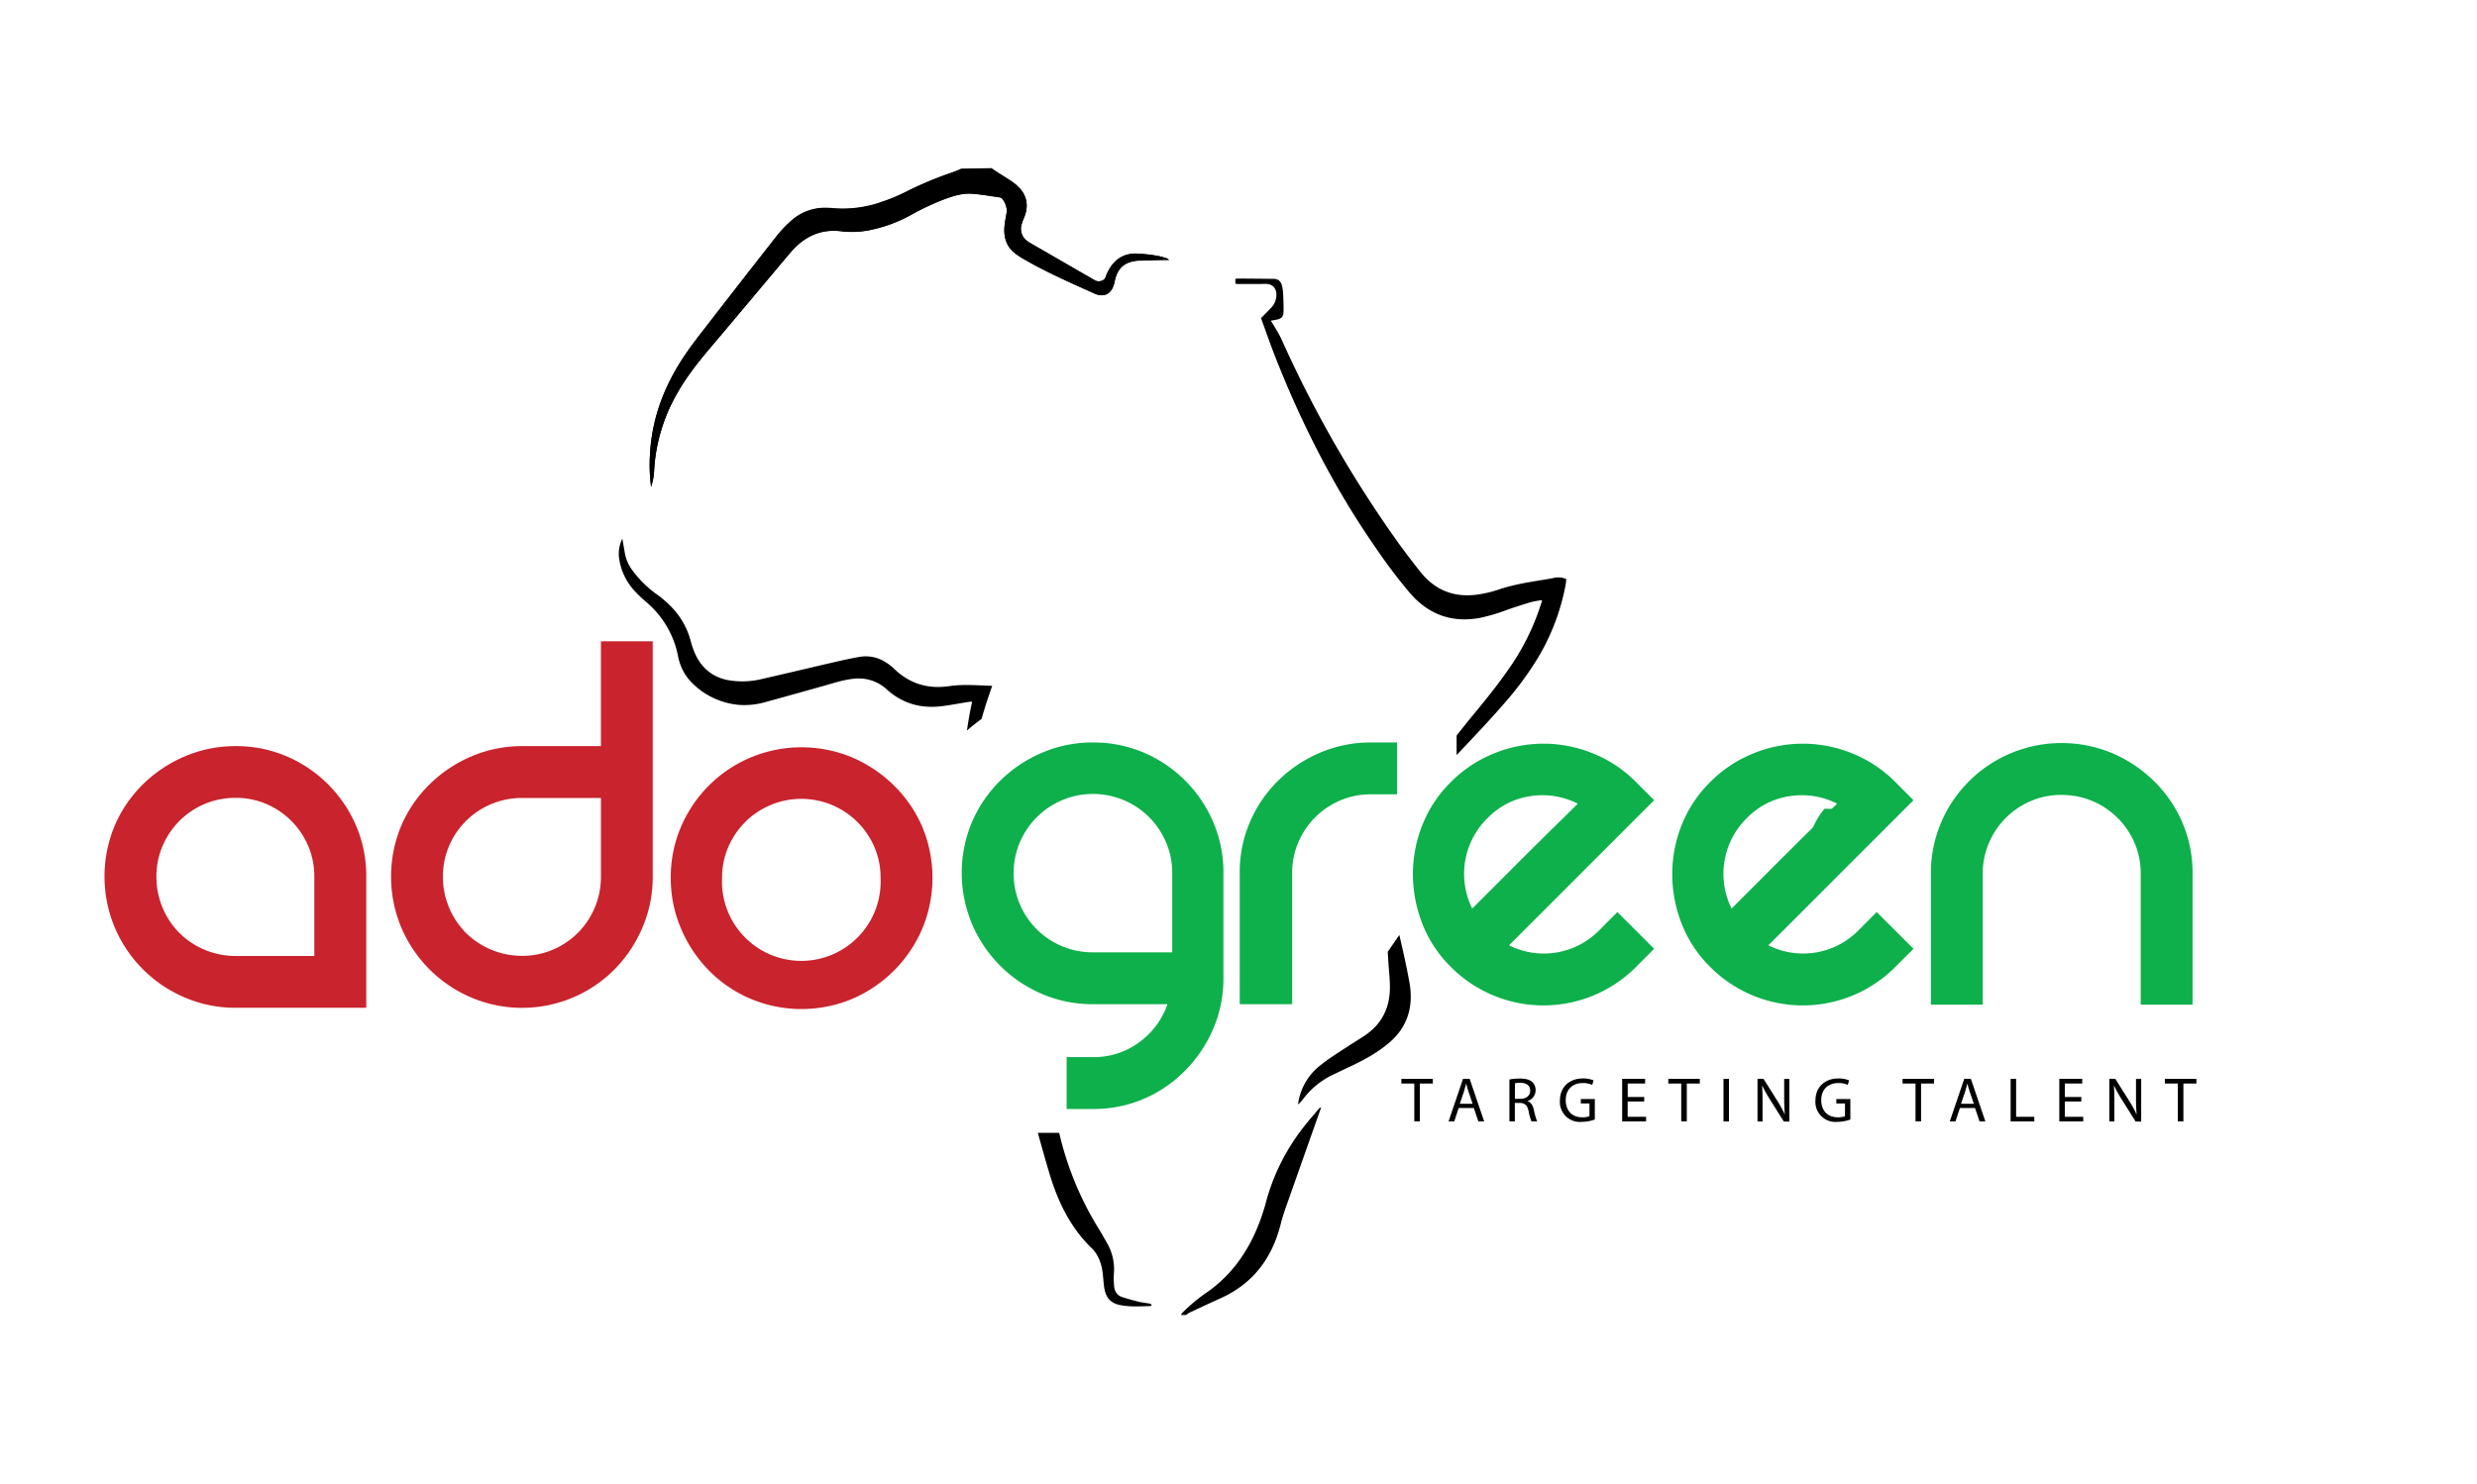
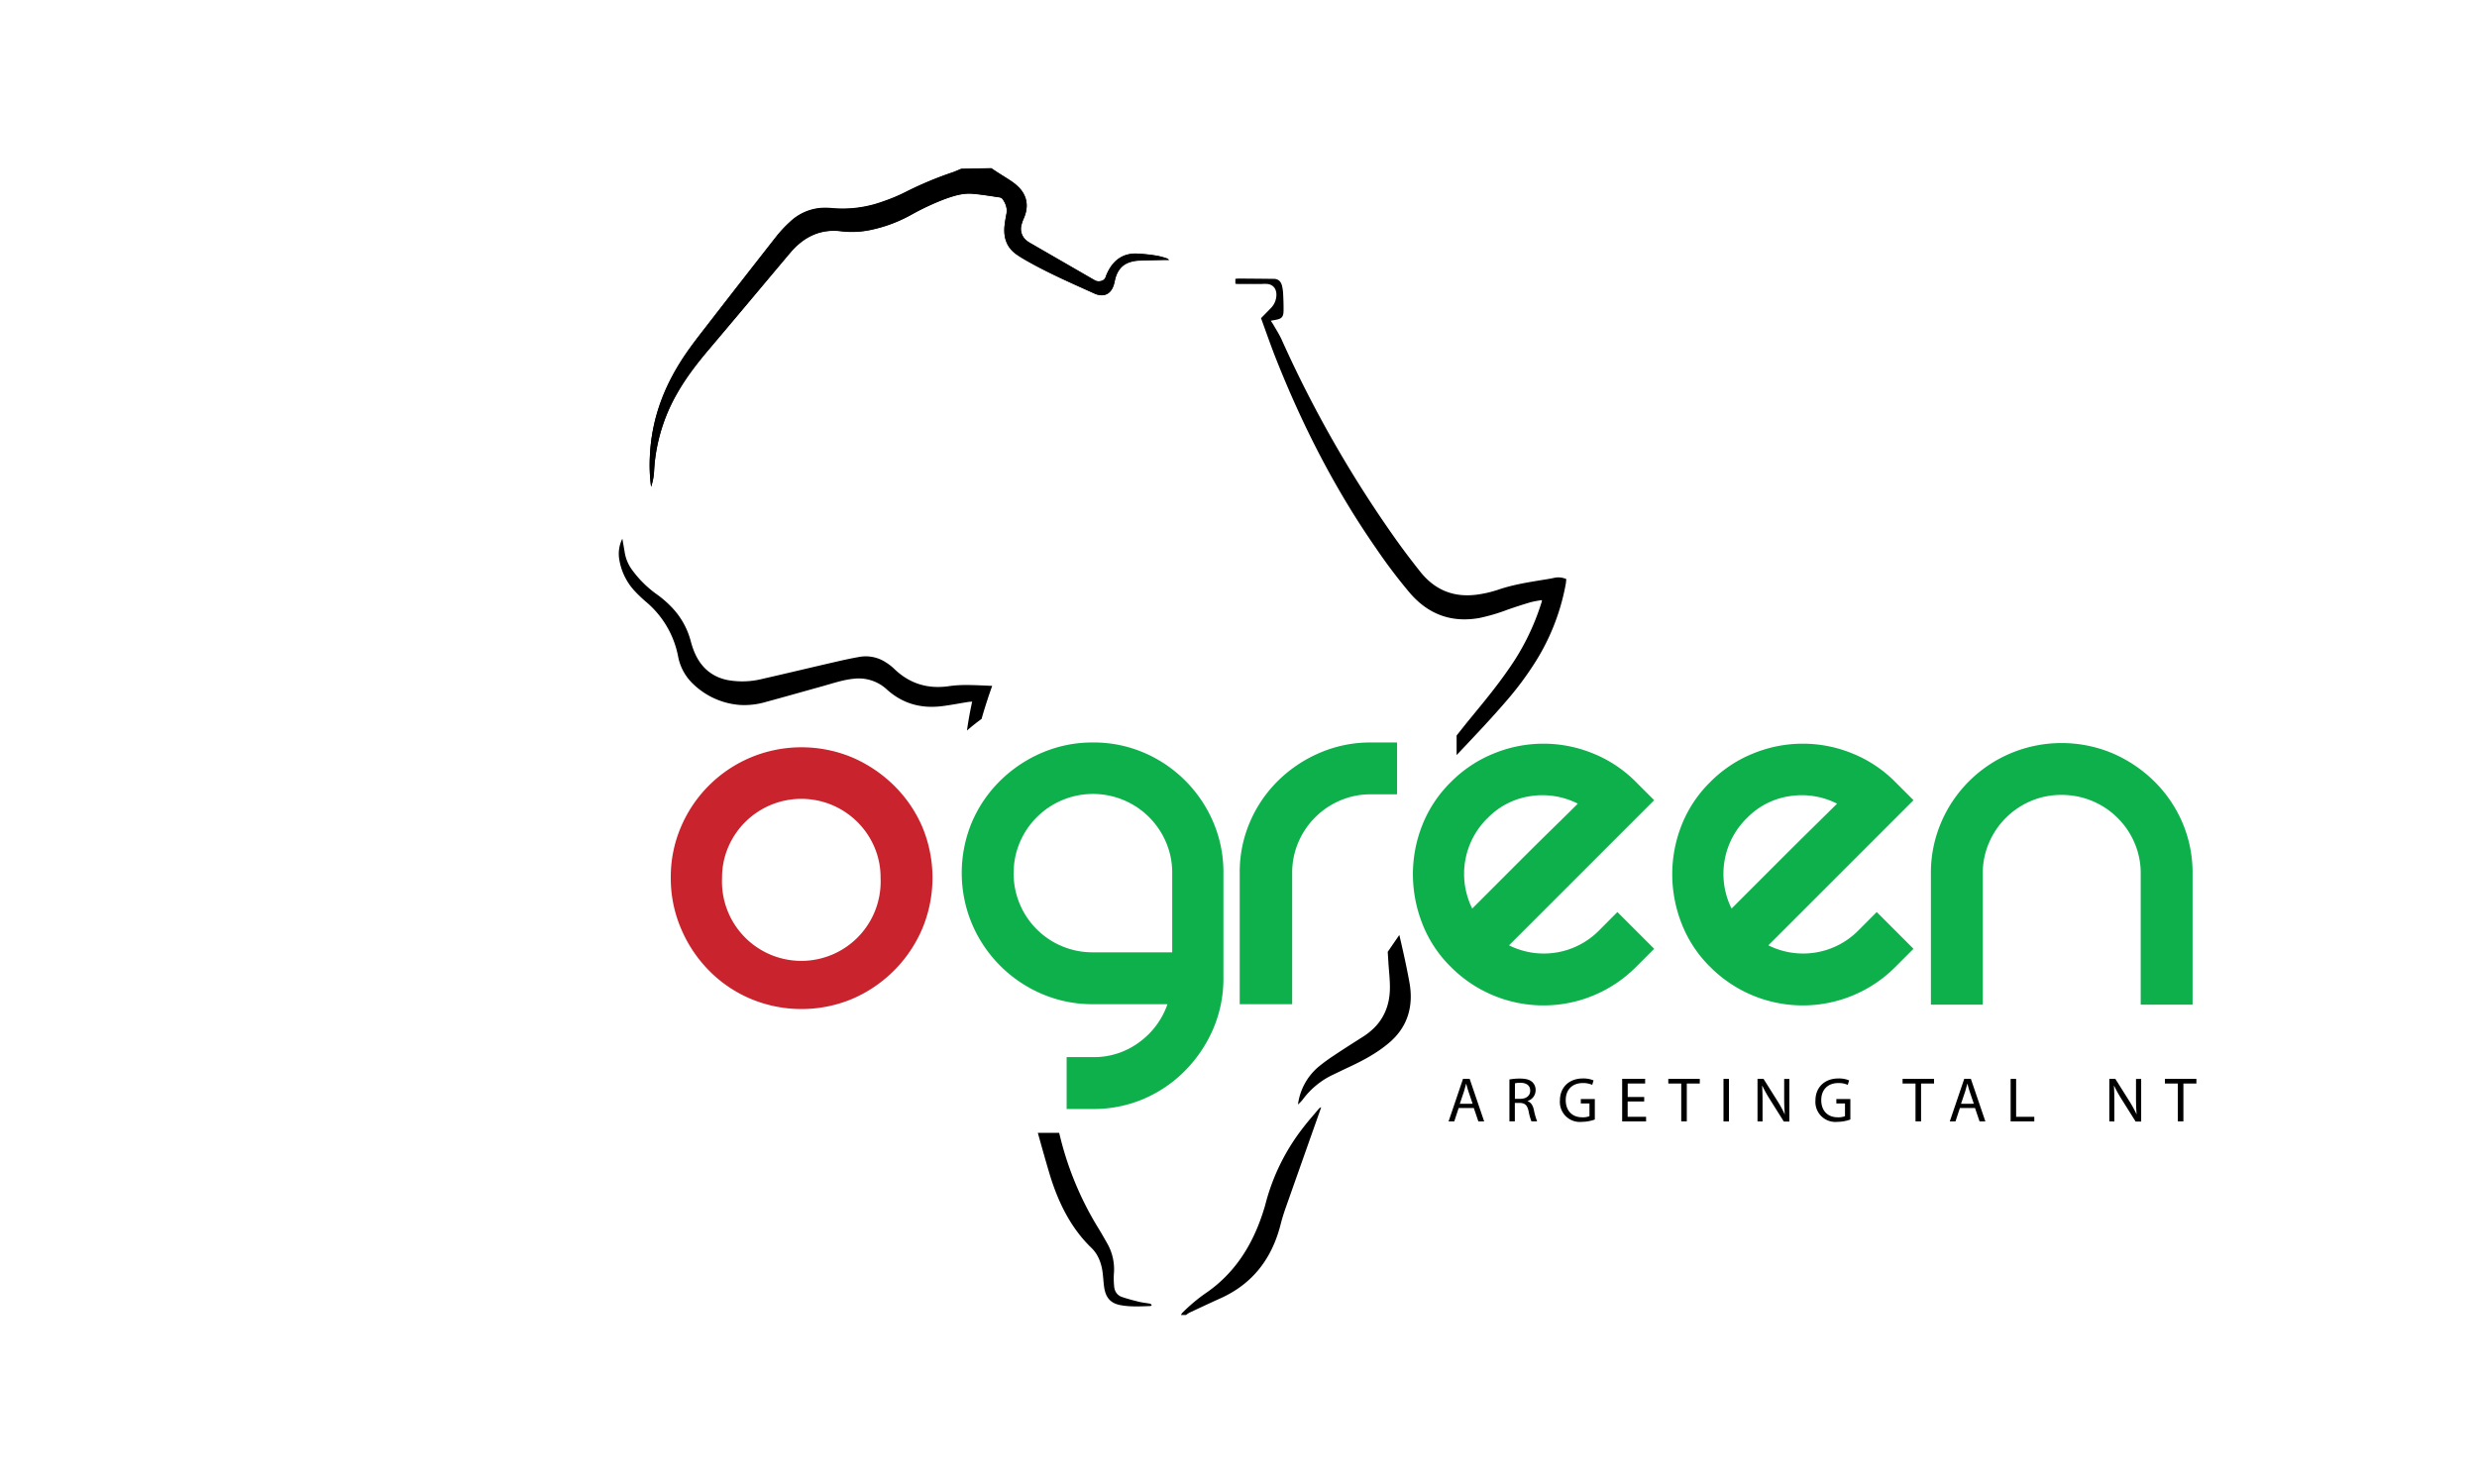
<svg xmlns="http://www.w3.org/2000/svg" id="Layer_1" data-name="Layer 1" viewBox="0 0 1280 767">
  <defs>
    <style>.cls-1,.cls-2,.cls-3{fill-rule:evenodd;}.cls-2,.cls-4{fill:#0db04b;}.cls-3{fill:#c9232d;}</style>
  </defs>
  <title>AGA Logo</title>
  <path class="cls-1" d="M512.25,86.9c1.25.82,2.48,1.67,3.75,2.47,2.25,1.45,4.55,2.82,6.77,4.34a25.4,25.4,0,0,1,3.39,2.76c4.53,4.38,5.54,10,3,16a23.6,23.6,0,0,0-1.28,3.56,7.71,7.71,0,0,0,2.66,8.3,13.38,13.38,0,0,0,1.79,1.21q16.58,9.57,33.16,19.14a4.21,4.21,0,0,0,3.47.5,3.13,3.13,0,0,0,2.46-2.33,6.37,6.37,0,0,1,.4-1c3-7.13,8.1-10.87,15.06-10.84a84.92,84.92,0,0,1,11.3,1.18,35.28,35.28,0,0,1,4.94,1.38c.22.06.4.27,1,.7l-2.42,0c-4.61.12-9.22.18-13.83.39a16.57,16.57,0,0,0-4.26.88c-3.66,1.21-6,4-7.2,8.1-.32,1.15-.51,2.36-.86,3.51-1.29,4.19-4.17,6-8,5.16a8.53,8.53,0,0,1-1.65-.51c-12-5.44-24.16-10.7-35.76-17.32-1.69-1-3.37-2-5-3.14-5-3.52-6.78-8.69-6-15.11.22-1.9.55-3.81.92-5.69.58-3-.47-5.49-2-7.74a2.54,2.54,0,0,0-1.66-.88c-4.69-.68-9.39-1.5-14.1-1.86-5-.38-9.76,1.19-14.46,2.89a134.89,134.89,0,0,0-17.26,8.14,74.12,74.12,0,0,1-21,7.74,46.72,46.72,0,0,1-14.73.65c-9.81-1.27-18.19,2-25.27,9.69-.9,1-1.78,2-2.64,3.05-13.4,15.94-26.75,31.92-40.2,47.79-6.21,7.34-12.14,14.91-17,23.51a90.4,90.4,0,0,0-11.27,34.06c-.23,2-.39,4-.5,6a30.17,30.17,0,0,1-1.52,7.95,85,85,0,0,1-.64-15.38c.8-20.39,7.94-37.93,18.82-53.71,3.22-4.67,6.69-9.11,10.15-13.57q18.1-23.35,36.29-46.61a63.89,63.89,0,0,1,7.13-7.64,26.18,26.18,0,0,1,15.92-7.19,38.26,38.26,0,0,1,6.24.12,60.58,60.58,0,0,0,26-3.52,88.88,88.88,0,0,0,11.35-4.73A186,186,0,0,1,492.29,89c1.49-.52,2.94-1.2,4.41-1.8Z" />
  <path class="cls-1" d="M610.28,679.64a4.28,4.28,0,0,1,.57-1,88.48,88.48,0,0,1,12-10.15c14.6-9.87,24.25-24.34,29.94-42.37.38-1.21.79-2.42,1.1-3.65a108.13,108.13,0,0,1,19.88-40.13c2.45-3.17,5.1-6.15,7.67-9.21a2.67,2.67,0,0,1,1.28-.86c-.22.64-.43,1.29-.66,1.93q-8.85,25-17.67,50c-1.05,3-2,6.06-2.76,9.14-4.81,18.41-15.38,30.68-31,37.69-5.34,2.4-10.64,4.91-16,7.4a13.67,13.67,0,0,0-1.73,1.19Z" />
  <path class="cls-1" d="M723.11,483.22c-2.28,3.3-4.33,6.29-6,8.73q.2,2.91.37,5.85c.29,4.35.82,8.71.76,13.06-.09,7.53-2.4,14.14-7.26,19.47a34.1,34.1,0,0,1-7.06,5.74c-4.84,3.09-9.7,6.16-14.48,9.36a92.62,92.62,0,0,0-8.12,5.94,30.66,30.66,0,0,0-10.23,17.32c-.17.71-.25,1.44-.38,2.15a17.28,17.28,0,0,0,2.82-3A41.3,41.3,0,0,1,688.5,555.6c2.91-1.38,5.8-2.8,8.73-4.16,7.24-3.4,14.34-7.16,20.65-12.54,9.27-7.89,12.76-18.43,10.44-31.22C726.84,499.47,725,491.34,723.11,483.22Z" />
  <path class="cls-1" d="M593.68,673.68c-1.74-.31-3.52-.48-5.24-.91-2.89-.72-5.78-1.48-8.62-2.44-2.55-.86-4-3-4.12-6a38.66,38.66,0,0,1-.11-5.79,27.08,27.08,0,0,0-3.66-16.32c-1.44-2.53-2.87-5.07-4.39-7.52a164.94,164.94,0,0,1-20-48.37c-.08-.28-.15-.56-.23-.83h-11c1.92,6.94,3.87,13.87,5.92,20.77,4.43,14.85,11,28.28,21.74,38.65,3.38,3.25,5.17,7.73,5.81,12.72.3,2.34.42,4.7.71,7,.72,5.84,3.22,8.84,8.31,9.85s10.45.7,15.69.51c.17,0,.34-.16.65-.31C594.82,673.72,594.21,673.77,593.68,673.68Z" />
  <path class="cls-1" d="M487.09,364.93c4.39-.57,8.75-1.41,13.12-2.12.65-.1,1.31-.12,2.16-.19-1.1,5-2,10-2.69,14.95q3.63-3.18,7.55-6c1.62-5.74,3.46-11.42,5.49-17.09-2.09-.08-3.91-.18-5.73-.25-5.5-.21-11-.43-16.47.38-10.68,1.58-20.33-1-28.62-9.11a25.34,25.34,0,0,0-4.06-3.12,18.86,18.86,0,0,0-13.91-2.84c-4.3.75-8.58,1.7-12.85,2.69-12.31,2.83-24.6,5.8-36.91,8.59a42.83,42.83,0,0,1-18.27.64c-8.24-1.72-14.21-6.78-17.53-15.6a45.79,45.79,0,0,1-1.41-4.44,39.85,39.85,0,0,0-8.6-16.22,53.8,53.8,0,0,0-9.38-8.33,56.23,56.23,0,0,1-12.33-12.31,20.88,20.88,0,0,1-3.85-9.21c-.38-2.31-.79-4.62-1.2-6.94A17.46,17.46,0,0,0,320,289.08a31.26,31.26,0,0,0,7.36,15.7,70.16,70.16,0,0,0,6.63,6.4,48.79,48.79,0,0,1,16.41,28,26.23,26.23,0,0,0,7.84,14.37,38.94,38.94,0,0,0,24.08,10.79,39.49,39.49,0,0,0,13.52-1.57c9.82-2.67,19.61-5.45,29.42-8.18,5.21-1.45,10.34-3.23,15.72-3.77a21.36,21.36,0,0,1,17.25,5.47C466.74,364,476.5,366.3,487.09,364.93Z" />
  <path class="cls-1" d="M338,243.69c.11-2,.27-4,.5-6a90.4,90.4,0,0,1,11.27-34.06c4.84-8.6,10.77-16.17,17-23.51,13.45-15.87,26.8-31.85,40.2-47.79.86-1,1.74-2.06,2.64-3.05,7.08-7.68,15.46-11,25.27-9.69a46.72,46.72,0,0,0,14.73-.65,74.12,74.12,0,0,0,21-7.74,134.89,134.89,0,0,1,17.26-8.14c4.7-1.7,9.47-3.27,14.46-2.89,4.71.36,9.41,1.18,14.1,1.86a2.54,2.54,0,0,1,1.66.88c1.56,2.25,2.61,4.72,2,7.74-.37,1.88-.7,3.79-.92,5.69-.75,6.42,1.07,11.59,6,15.11,1.6,1.14,3.28,2.17,5,3.14,11.6,6.62,23.71,11.88,35.76,17.32a8.53,8.53,0,0,0,1.65.51c3.83.87,6.71-1,8-5.16.35-1.15.54-2.36.86-3.51,1.17-4.1,3.54-6.89,7.2-8.1a16.57,16.57,0,0,1,4.26-.88c4.61-.21,9.22-.27,13.83-.39l2.42,0c-.61-.43-.79-.64-1-.7a35.28,35.28,0,0,0-4.94-1.38,84.92,84.92,0,0,0-11.3-1.18c-7,0-12,3.71-15.06,10.84a6.37,6.37,0,0,0-.4,1,3.13,3.13,0,0,1-2.46,2.33,4.21,4.21,0,0,1-3.47-.5q-16.58-9.58-33.16-19.14a13.38,13.38,0,0,1-1.79-1.21,7.71,7.71,0,0,1-2.66-8.3,23.6,23.6,0,0,1,1.28-3.56c2.56-6,1.55-11.66-3-16a25.4,25.4,0,0,0-3.39-2.76c-2.22-1.52-4.52-2.89-6.77-4.34-1.27-.8-2.5-1.65-3.75-2.47l-15.55.33c-1.47.6-2.92,1.28-4.41,1.8a186,186,0,0,0-24.6,10.38,88.88,88.88,0,0,1-11.35,4.73,60.58,60.58,0,0,1-26,3.52,38.26,38.26,0,0,0-6.24-.12,26.18,26.18,0,0,0-15.92,7.19,63.89,63.89,0,0,0-7.13,7.64Q382.86,145.61,364.79,169c-3.46,4.46-6.93,8.9-10.15,13.57-10.88,15.78-18,33.32-18.82,53.71a85,85,0,0,0,.64,15.38A30.17,30.17,0,0,0,338,243.69Z" />
  <path class="cls-2" d="M523.79,451.19a40.76,40.76,0,0,0,3.16,16,40.72,40.72,0,0,0,37.79,25h41V451.19a39.68,39.68,0,0,0-3.16-15.81,41.24,41.24,0,0,0-8.73-13,41.06,41.06,0,0,0-66.86,13,39.68,39.68,0,0,0-3.16,15.81m41-67.46A65.83,65.83,0,0,1,591.1,389a68,68,0,0,1,35.83,35.84,65.76,65.76,0,0,1,5.28,26.35V505.4a65.79,65.79,0,0,1-5.28,26.35,70.1,70.1,0,0,1-14.46,21.53,67.16,67.16,0,0,1-21.37,14.61,65.83,65.83,0,0,1-26.36,5.27H551.19V546.35h13.55a39.17,39.17,0,0,0,23.94-7.67A40.9,40.9,0,0,0,603.3,519H564.74a66.21,66.21,0,0,1-26.2-5.26,68.3,68.3,0,0,1-36.29-36.31,68.11,68.11,0,0,1,0-52.54,67.21,67.21,0,0,1,14.6-21.39A69.68,69.68,0,0,1,538.54,389,66,66,0,0,1,564.74,383.73Z" />
  <path class="cls-2" d="M721.94,383.73v26.8H708.39a39.85,39.85,0,0,0-15.81,3.16,40.84,40.84,0,0,0-21.68,21.69,39.68,39.68,0,0,0-3.16,15.81V519H640.63V451.19a65.42,65.42,0,0,1,5.28-26.35,66.86,66.86,0,0,1,14.59-21.39A69.56,69.56,0,0,1,682.19,389a66.08,66.08,0,0,1,26.2-5.27h13.55" />
  <path class="cls-2" d="M768.63,422.88a40.35,40.35,0,0,0-7.85,46.69l11-11,15.66-15.67q8.28-8.26,16-15.81t11.89-11.74a40.38,40.38,0,0,0-24.25-3.91,38.64,38.64,0,0,0-22.42,11.44m67.14,48.49,19,19-9.33,9.33a67.5,67.5,0,0,1-95.77,0,64,64,0,0,1-14.75-22.43,70,70,0,0,1-4.82-25.45,68.93,68.93,0,0,1,4.82-25.3,64.4,64.4,0,0,1,14.75-22.28,65.84,65.84,0,0,1,22.45-14.9,67.49,67.49,0,0,1,50.89,0,65.76,65.76,0,0,1,22.43,14.9l9.33,9.33-75,75a40.15,40.15,0,0,0,46.68-7.84Z" />
  <path class="cls-2" d="M902.63,422.88a40.34,40.34,0,0,0-7.83,46.69l11-11,15.67-15.67q8.28-8.26,15.95-15.81t11.89-11.74a40.32,40.32,0,0,0-24.23-3.91,38.66,38.66,0,0,0-22.44,11.44m67.17,48.49,19,19-9.33,9.33a67.5,67.5,0,0,1-95.77,0,64,64,0,0,1-14.75-22.43,70,70,0,0,1-4.82-25.45,68.93,68.93,0,0,1,4.82-25.3,64.4,64.4,0,0,1,14.75-22.28,65.74,65.74,0,0,1,22.45-14.9,67.49,67.49,0,0,1,50.89,0,65.76,65.76,0,0,1,22.43,14.9l9.33,9.33-75,75a40.15,40.15,0,0,0,46.67-7.84Z" />
  <path class="cls-2" d="M1003.06,425.14a67.52,67.52,0,0,1,36-35.83,68,68,0,0,1,52.56,0,70.34,70.34,0,0,1,21.53,14.44,67.13,67.13,0,0,1,14.61,21.39,65.78,65.78,0,0,1,5.26,26.35v67.76h-26.8V451.49a39.52,39.52,0,0,0-3.17-15.81,40.81,40.81,0,0,0-37.79-24.84,39.67,39.67,0,0,0-15.81,3.15,40.87,40.87,0,0,0-21.67,21.69,39.52,39.52,0,0,0-3.18,15.81v67.76h-26.8V451.49a65.79,65.79,0,0,1,5.27-26.35" />
-   <path class="cls-3" d="M162.42,494v-41a39.69,39.69,0,0,0-3.17-15.81,40.91,40.91,0,0,0-21.69-21.69,39.8,39.8,0,0,0-15.8-3.15A40.69,40.69,0,0,0,84,437.27a39.69,39.69,0,0,0-3.17,15.81,40.82,40.82,0,0,0,3.17,16,40.12,40.12,0,0,0,21.83,21.82,40.7,40.7,0,0,0,16,3.17h40.66M121.76,385.62a66,66,0,0,1,26.35,5.27A68.07,68.07,0,0,1,184,426.73a65.79,65.79,0,0,1,5.27,26.35v67.76H121.76a66.08,66.08,0,0,1-26.2-5.27,68.18,68.18,0,0,1-36.29-36.29,68.14,68.14,0,0,1,0-52.55,67,67,0,0,1,14.6-21.38,69.71,69.71,0,0,1,21.69-14.46A66.25,66.25,0,0,1,121.76,385.62Z" />
-   <path class="cls-3" d="M269.84,494a39.72,39.72,0,0,0,15.81-3.17,40.91,40.91,0,0,0,13-8.73,41,41,0,0,0,11.89-29.06V412.43H269.84a40.69,40.69,0,0,0-37.79,24.84,39.72,39.72,0,0,0-3.17,15.81,41.08,41.08,0,0,0,11.9,29.06A41.12,41.12,0,0,0,269.84,494M337.3,331.42V453.08a66,66,0,0,1-5.27,26.2A69.25,69.25,0,0,1,317.57,501a67.37,67.37,0,0,1-73.93,14.6,68.27,68.27,0,0,1-36.29-36.29,68.14,68.14,0,0,1,0-52.55A66.88,66.88,0,0,1,222,405.35a69.66,69.66,0,0,1,21.68-14.46,66.29,66.29,0,0,1,26.2-5.27h40.65v-54.2Z" />
  <path class="cls-3" d="M373.13,453.69a41,41,0,1,0,81.91,0,39.59,39.59,0,0,0-3.16-15.82,41.06,41.06,0,0,0-75.58,0,39.77,39.77,0,0,0-3.17,15.82m-26.5,0a65.64,65.64,0,0,1,5.28-26.36,67.58,67.58,0,0,1,36-35.84,68.11,68.11,0,0,1,52.54,0A70.33,70.33,0,0,1,462,406a67.2,67.2,0,0,1,14.61,21.38,68.25,68.25,0,0,1,0,52.55,68.74,68.74,0,0,1-36.15,36.29,68,68,0,0,1-52.54,0,66.26,66.26,0,0,1-21.54-14.61,68.89,68.89,0,0,1-14.45-21.68A65.86,65.86,0,0,1,346.63,453.69Z" />
-   <path d="M730.84,560h-6.68V557.6h16.27V560h-6.72v19.56h-2.87Z" />
  <path d="M753.77,572.67l-2.28,6.91h-2.93l7.46-22h3.43l7.5,22h-3l-2.35-6.91Zm7.21-2.22-2.15-6.33c-.49-1.43-.82-2.73-1.15-4h-.06c-.32,1.3-.68,2.63-1.11,4l-2.15,6.36Z" />
  <path d="M780,557.9a29,29,0,0,1,5.45-.46c3,0,5,.55,6.36,1.79a5.51,5.51,0,0,1,1.72,4.18,5.75,5.75,0,0,1-4.14,5.6v.1c1.7.59,2.71,2.16,3.23,4.44a34.64,34.64,0,0,0,1.7,6h-2.94a28.31,28.31,0,0,1-1.47-5.25c-.65-3-1.82-4.17-4.4-4.27H782.8v9.52H780Zm2.83,10h2.91c3,0,5-1.67,5-4.18,0-2.83-2.06-4.07-5.06-4.11a11.63,11.63,0,0,0-2.81.27Z" />
  <path d="M824.13,578.6a20.34,20.34,0,0,1-6.75,1.21,10.31,10.31,0,0,1-11.28-11.09c0-6.55,4.53-11.34,11.9-11.34a13.53,13.53,0,0,1,5.48,1l-.69,2.31a11.4,11.4,0,0,0-4.85-.94c-5.35,0-8.84,3.32-8.84,8.83s3.36,8.87,8.48,8.87a9.36,9.36,0,0,0,3.78-.58v-6.56h-4.47V568h7.24Z" />
  <path d="M849.64,569.28H841.1v7.92h9.52v2.38H838.26v-22h11.87V560h-9v6.95h8.54Z" />
  <path d="M868.79,560H862.1V557.6h16.28V560h-6.72v19.56h-2.87Z" />
  <path d="M893.45,557.6v22h-2.83v-22Z" />
  <path d="M908.2,579.58v-22h3.1l7,11.12a62,62,0,0,1,3.94,7.14l.07,0c-.26-2.93-.33-5.61-.33-9v-9.2h2.68v22h-2.87l-7-11.15a71,71,0,0,1-4.11-7.34l-.09,0c.16,2.78.22,5.42.22,9.07v9.39Z" />
  <path d="M956.18,578.6a20.45,20.45,0,0,1-6.75,1.21,10.33,10.33,0,0,1-11.29-11.09c0-6.55,4.54-11.34,11.91-11.34a13.57,13.57,0,0,1,5.48,1l-.69,2.31a11.41,11.41,0,0,0-4.86-.94c-5.35,0-8.84,3.32-8.84,8.83s3.36,8.87,8.48,8.87a9.46,9.46,0,0,0,3.79-.58v-6.56h-4.47V568h7.24Z" />
  <path d="M989.85,560h-6.69V557.6h16.27V560h-6.71v19.56h-2.87Z" />
  <path d="M1012.78,572.67l-2.28,6.91h-2.94l7.47-22h3.42l7.5,22h-3l-2.35-6.91Zm7.2-2.22-2.15-6.33c-.49-1.43-.81-2.73-1.14-4h-.07c-.32,1.3-.68,2.63-1.11,4l-2.15,6.36Z" />
  <path d="M1039,557.6h2.84v19.6h9.39v2.38H1039Z" />
-   <path d="M1075.53,569.28H1067v7.92h9.52v2.38h-12.36v-22H1076V560h-9v6.95h8.54Z" />
  <path d="M1090,579.58v-22h3.1l7,11.12a63.71,63.71,0,0,1,3.95,7.14l.06,0c-.26-2.93-.32-5.61-.32-9v-9.2h2.67v22h-2.87l-7-11.15a71,71,0,0,1-4.11-7.34l-.09,0c.16,2.78.22,5.42.22,9.07v9.39Z" />
  <path d="M1125.41,560h-6.68V557.6H1135V560h-6.72v19.56h-2.87Z" />
-   <path class="cls-4" d="M937.86,460.16l10.61-10.6q7.08-7.11,15.08-15.1t15.38-15.23l.81-.79q-18.37-.26-36.94-.44a38.85,38.85,0,0,0-4.94,42.16Z" />
  <path class="cls-4" d="M948.47,449.56l5.13-5.14H933.87a37.8,37.8,0,0,0,4,15.74Z" />
  <path class="cls-1" d="M802.93,298.7c-2.28.49-4.6.82-6.92,1.2-7.19,1.18-14.37,2.38-21.36,4.73a59.77,59.77,0,0,1-11.85,2.75c-11.44,1.4-21.26-2.23-29-12.06-3.89-4.91-7.7-9.89-11.38-15a608.8,608.8,0,0,1-60.14-104.84c-1.18-2.59-2.73-5-4.13-7.43-.4-.7-.87-1.35-1.46-2.29,1.2-.21,2.11-.37,3-.55,2.65-.53,3.54-1.54,3.59-4.55s-.07-5.88-.21-8.81a22.61,22.61,0,0,0-.55-4c-.57-2.46-2-3.69-4.24-3.72q-9.1-.11-18.2-.16c-.55,0-1.09.09-1.7.14v2.52a8.89,8.89,0,0,0,1,.13l12.7,0a22.43,22.43,0,0,1,2.84,0c3.38.39,5.12,3.08,4.57,6.9a9.88,9.88,0,0,1-2.85,5.66c-1.59,1.64-3.17,3.27-5,5.12,2.56,7,4.92,13.85,7.57,20.57C673.07,220.07,690,253.06,711,283.25a276.84,276.84,0,0,0,17.65,23.32c9.86,11.39,21.94,15.26,35.71,12.85A95.15,95.15,0,0,0,779,315.11c4-1.39,8-2.69,12-3.87a49.59,49.59,0,0,1,5.76-1.07,2.29,2.29,0,0,1,0,.63c-.12.48-.29.95-.45,1.42a123.22,123.22,0,0,1-17,34c-6.29,9.09-13.28,17.48-20.21,25.91-2.16,2.63-4.24,5.34-6.39,8v10.11c8.92-9.43,17.89-18.82,26.39-28.76a164,164,0,0,0,13-17.32,113.87,113.87,0,0,0,17-42.28c.15-.88.2-1.78.3-2.59A10,10,0,0,0,802.93,298.7Z" />
</svg>